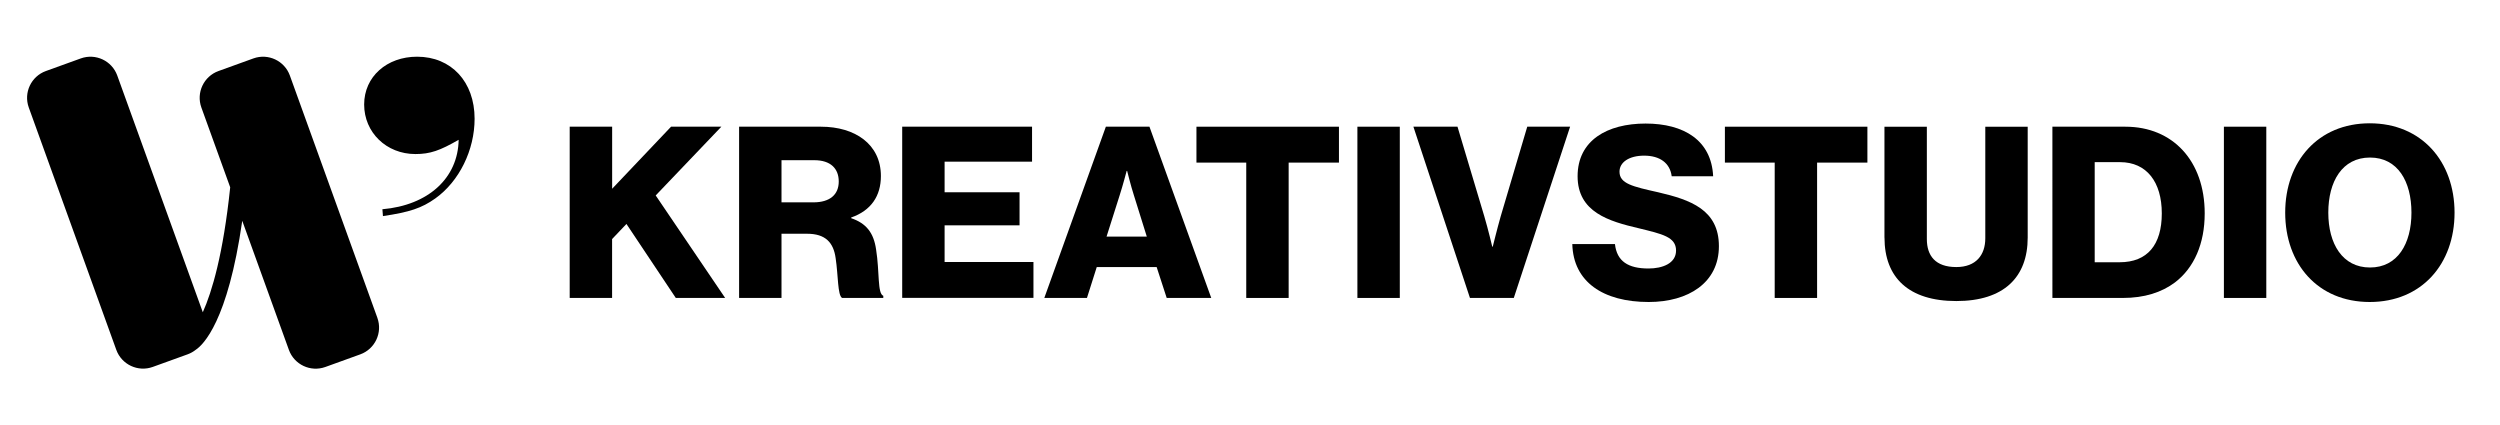
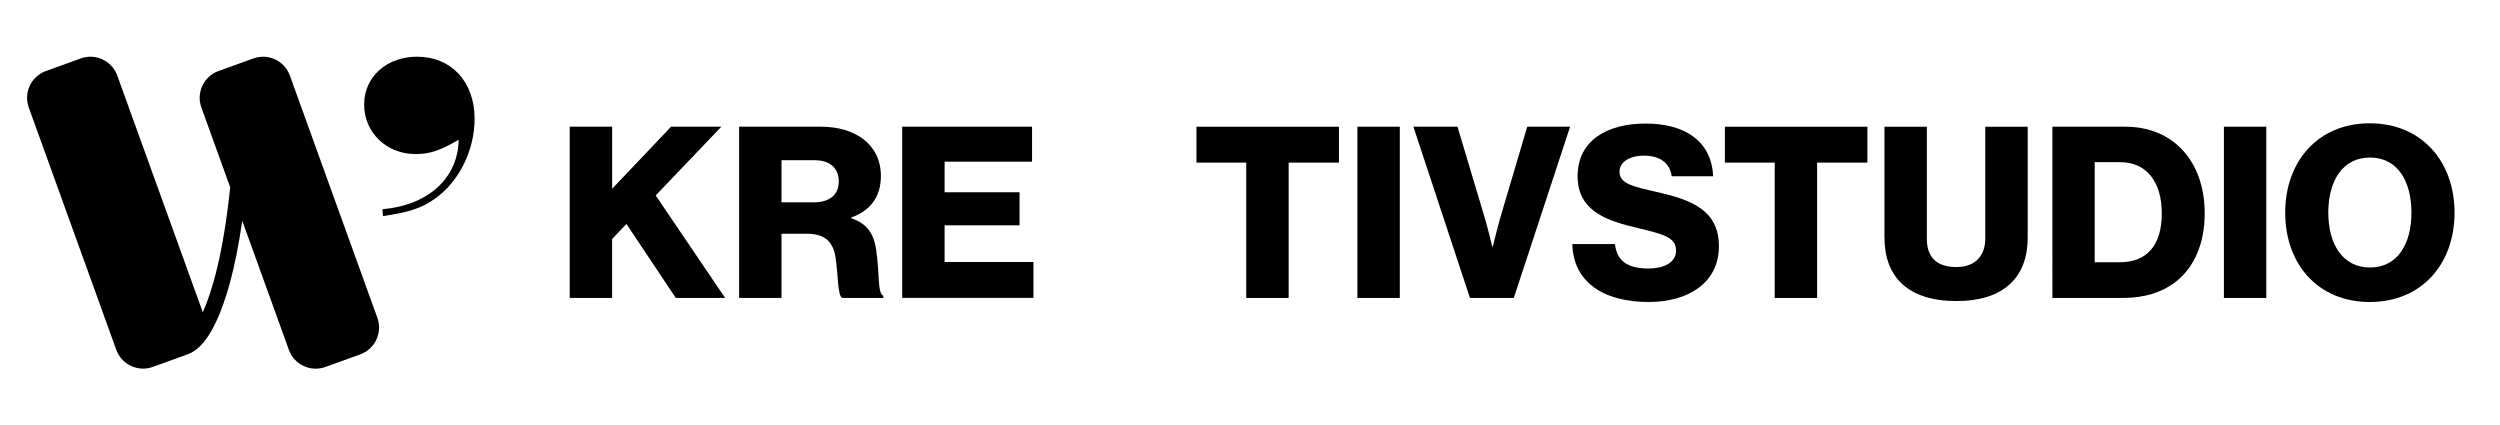
<svg xmlns="http://www.w3.org/2000/svg" id="Ebene_1" data-name="Ebene 1" viewBox="0 0 500 85.07">
  <g>
    <path d="M76.47,41.85c9.22-.8,15.14-6.26,15.26-13.89-3.76,2.16-5.69,2.85-8.65,2.85-5.81,0-10.25-4.33-10.25-9.91s4.55-9.56,10.59-9.56c6.83,0,11.5,5.01,11.5,12.41,0,6.26-3.07,12.52-7.86,15.94-2.73,1.94-5.12,2.73-10.47,3.53l-.11-1.37Z" />
    <path d="M75.48,63.58L57.97,15.1c-1.07-2.95-4.33-4.48-7.28-3.42l-7,2.53c-2.95,1.07-4.48,4.33-3.42,7.28l5.77,15.97c-1.4,13.37-3.63,20.86-5.48,24.99L23.45,15.1c-1.07-2.95-4.33-4.48-7.28-3.42l-7,2.53c-2.95,1.07-4.48,4.33-3.42,7.28l17.51,48.48c1.07,2.95,4.33,4.48,7.28,3.42l7-2.53c.6-.22,1.14-.53,1.62-.91,1.45-.96,6.4-5.62,9.29-25.79l9.33,25.82c1.07,2.95,4.33,4.48,7.28,3.42l7-2.53c2.95-1.07,4.48-4.33,3.42-7.28Z" />
  </g>
  <g>
    <path d="M113.95,25.34h8.48v12.41l11.78-12.41h10.06l-13.13,13.75,13.89,20.5h-9.87l-9.87-14.8-2.87,3.02v11.78h-8.48V25.34Z" />
    <path d="M147.82,25.34h16.38c6.8,0,11.98,3.5,11.98,9.87,0,3.98-1.96,6.9-5.94,8.29v.14c2.97,1.01,4.5,2.87,4.98,6.27.72,4.5.24,8.81,1.44,9.25v.43h-8.24c-.91-.53-.77-4.55-1.29-7.95-.43-3.16-2.06-4.89-5.7-4.89h-5.13v12.84h-8.48V25.34ZM162.67,40.47c3.35,0,5.08-1.58,5.08-4.17s-1.63-4.26-4.89-4.26h-6.56v8.43h6.37Z" />
    <path d="M180.45,25.34h25.96v6.99h-17.49v6.13h14.99v6.61h-14.99v7.33h17.77v7.18h-26.25V25.34Z" />
-     <path d="M221.17,25.34h8.72l12.36,34.25h-8.91l-2.01-6.18h-11.98l-1.96,6.18h-8.53l12.31-34.25ZM229.36,47.32l-2.59-8.29c-.58-1.77-1.34-4.84-1.34-4.84h-.1s-.81,3.07-1.39,4.84l-2.63,8.29h8.05Z" />
    <path d="M249.25,32.52h-9.96v-7.18h28.5v7.18h-10.06v27.07h-8.48v-27.07Z" />
-     <path d="M271.48,25.34h8.48v34.25h-8.48V25.34Z" />
+     <path d="M271.48,25.34h8.48v34.25h-8.48V25.34" />
    <path d="M282.69,25.34h8.81l5.37,17.96c.77,2.59,1.58,6.04,1.58,6.04h.1s.86-3.5,1.58-6.04l5.32-17.96h8.57l-11.26,34.25h-8.77l-11.31-34.25Z" />
    <path d="M314.46,48.81h8.53c.38,3.45,2.64,4.89,6.71,4.89,2.78,0,5.51-1.01,5.51-3.59,0-2.73-2.78-3.31-7.47-4.46-5.94-1.39-12.22-3.21-12.22-10.4s5.94-10.54,13.6-10.54,13.17,3.35,13.51,10.54h-8.29c-.34-2.63-2.35-4.12-5.51-4.12-2.97,0-4.93,1.29-4.93,3.21,0,2.4,2.64,2.97,7.76,4.12,6.37,1.49,12.12,3.45,12.12,10.78s-6.13,11.16-14.04,11.16c-9.1,0-15.09-4.02-15.28-11.59Z" />
    <path d="M354.94,32.52h-9.96v-7.18h28.5v7.18h-10.06v27.07h-8.48v-27.07Z" />
    <path d="M376.89,47.52v-22.18h8.48v22.47c0,3.35,1.72,5.6,5.89,5.6,3.93,0,5.8-2.4,5.8-5.75v-22.32h8.48v22.18c0,7.9-4.74,12.69-14.27,12.69s-14.37-4.69-14.37-12.69Z" />
    <path d="M410.47,25.34h14.61c9.49,0,15.86,6.85,15.86,17.34,0,6.04-2.11,10.87-5.94,13.8-2.68,2.01-6.13,3.11-10.44,3.11h-14.08V25.34ZM423.93,52.45c5.56,0,8.43-3.5,8.43-9.77s-3.02-10.25-8.34-10.25h-5.08v20.02h4.98Z" />
    <path d="M444.78,25.34h8.48v34.25h-8.48V25.34Z" />
    <path d="M457.04,42.53c0-10.25,6.56-17.87,16.91-17.87s16.96,7.62,16.96,17.87-6.56,17.87-16.96,17.87-16.91-7.62-16.91-17.87ZM482.29,42.53c0-6.23-2.73-11.02-8.29-11.02s-8.34,4.79-8.34,11.02,2.83,10.97,8.34,10.97,8.29-4.74,8.29-10.97Z" />
  </g>
</svg>